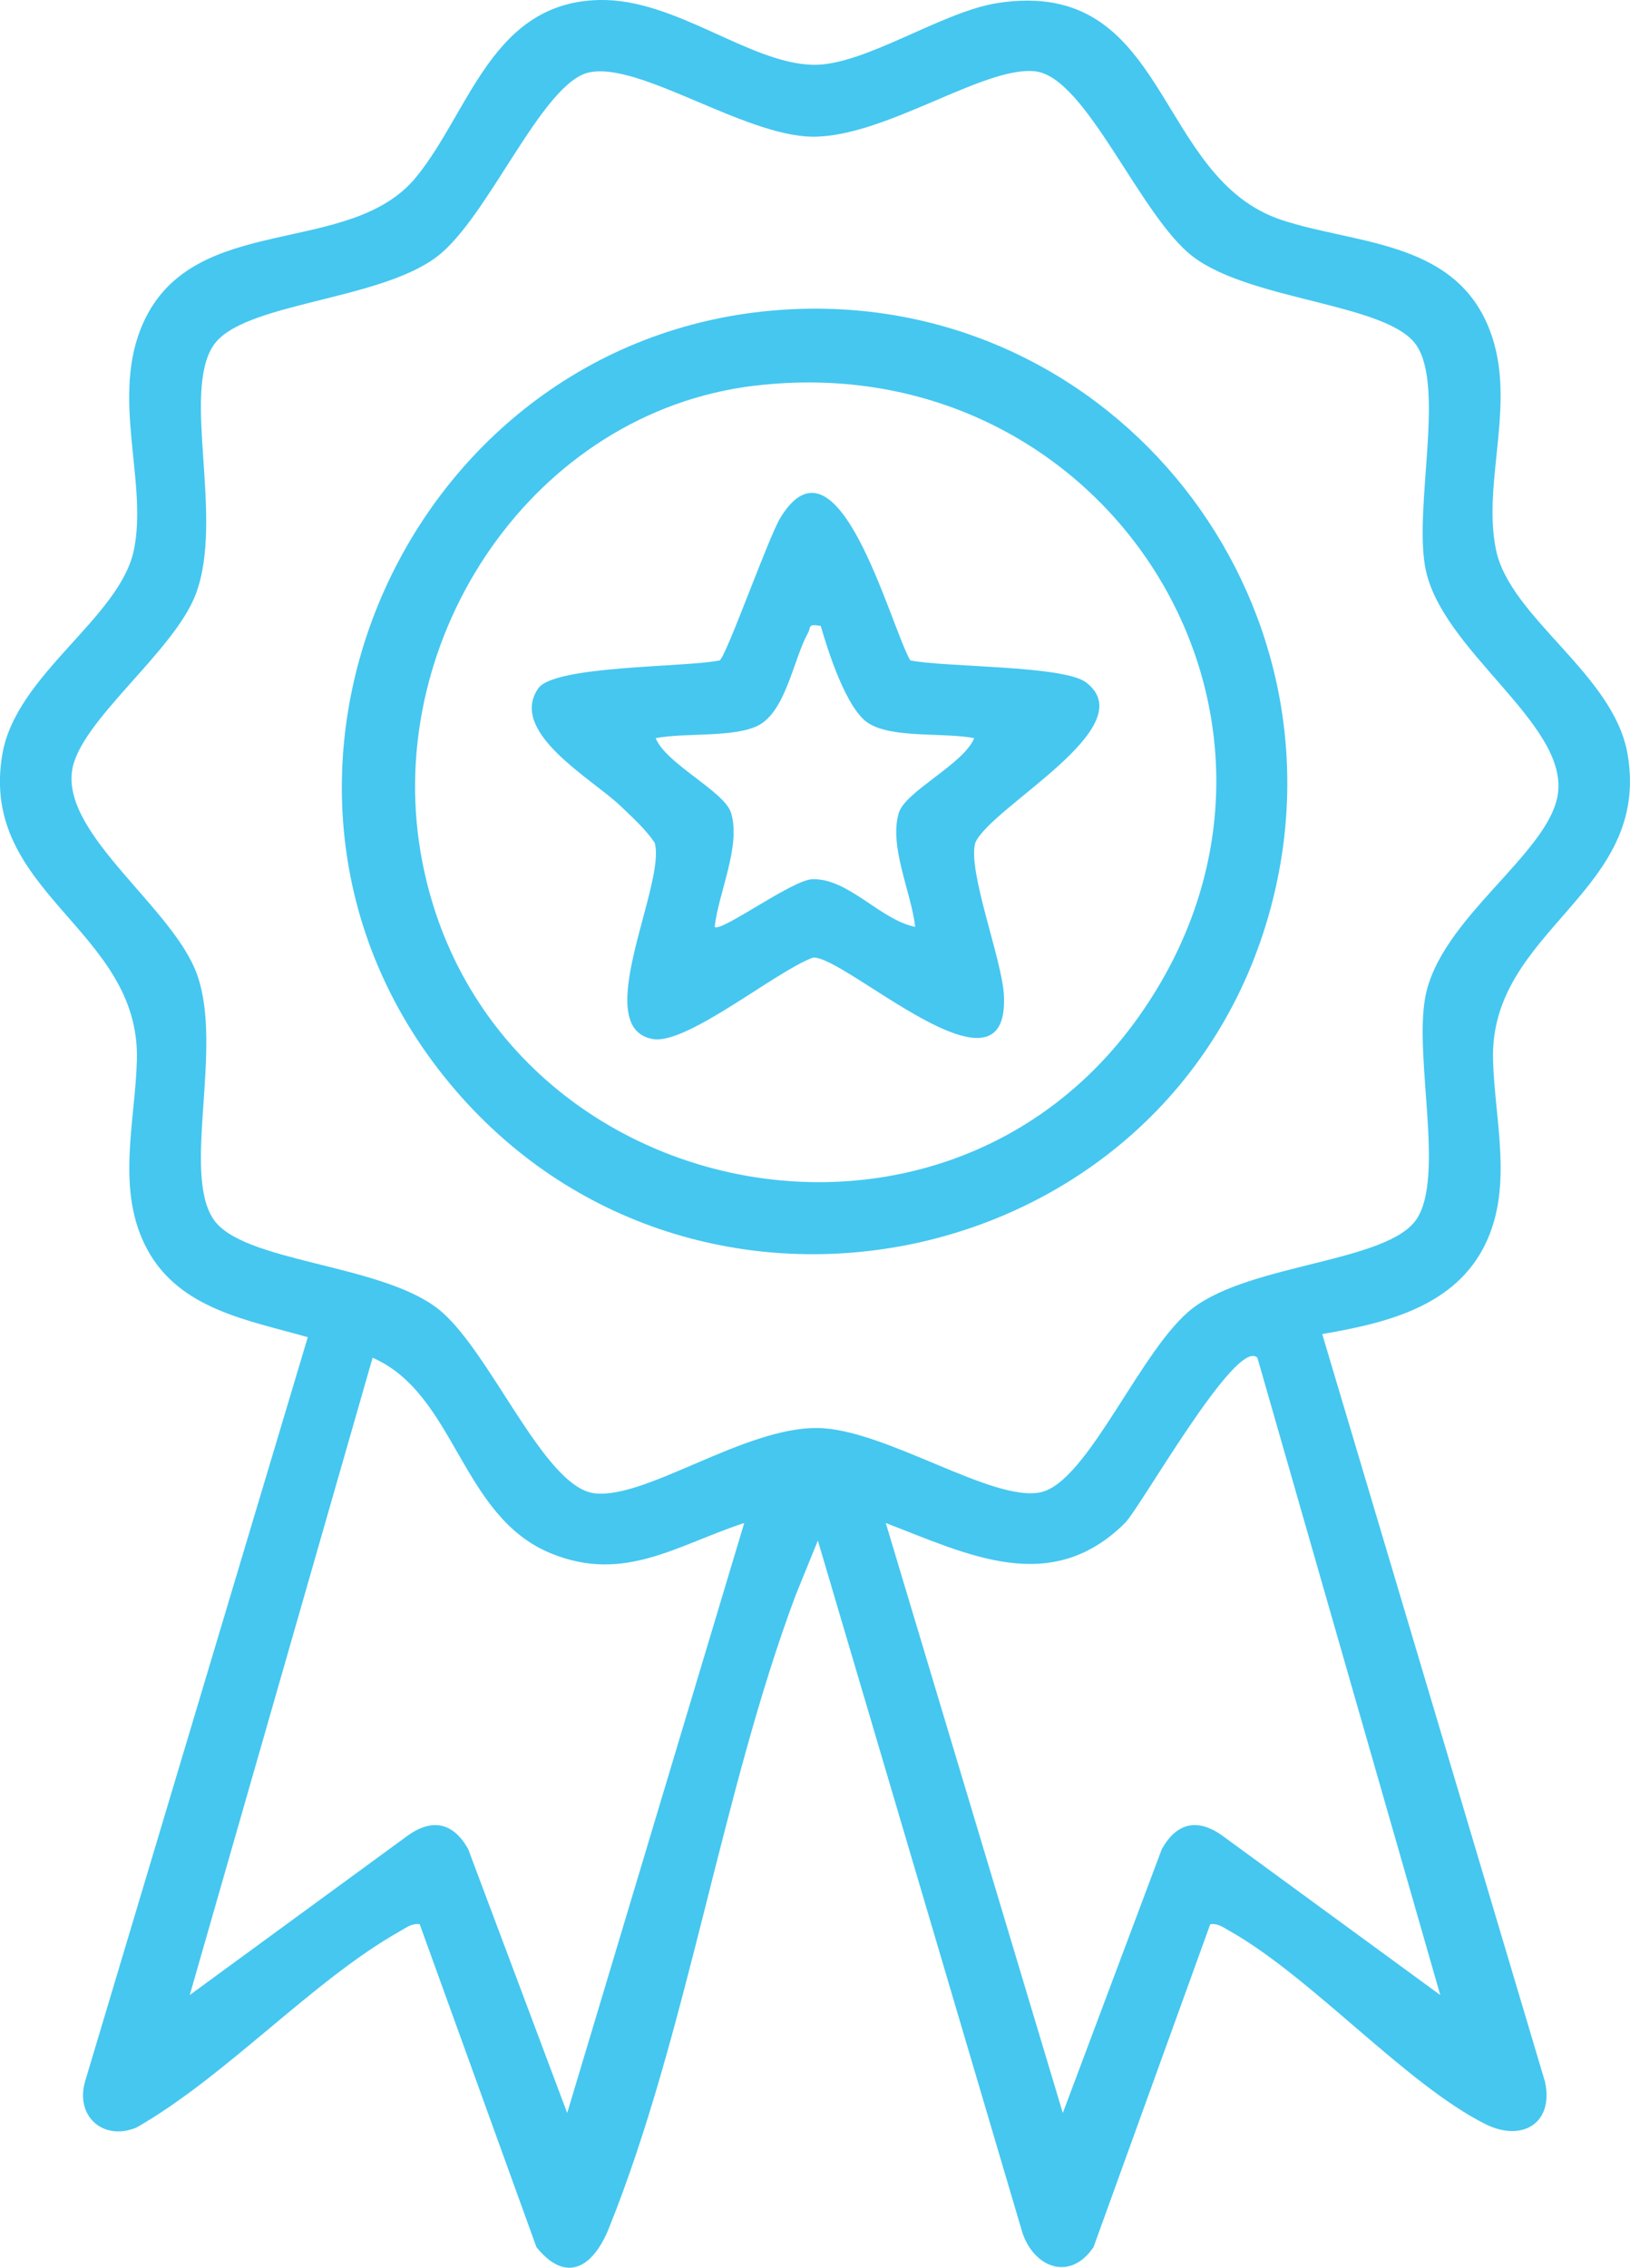
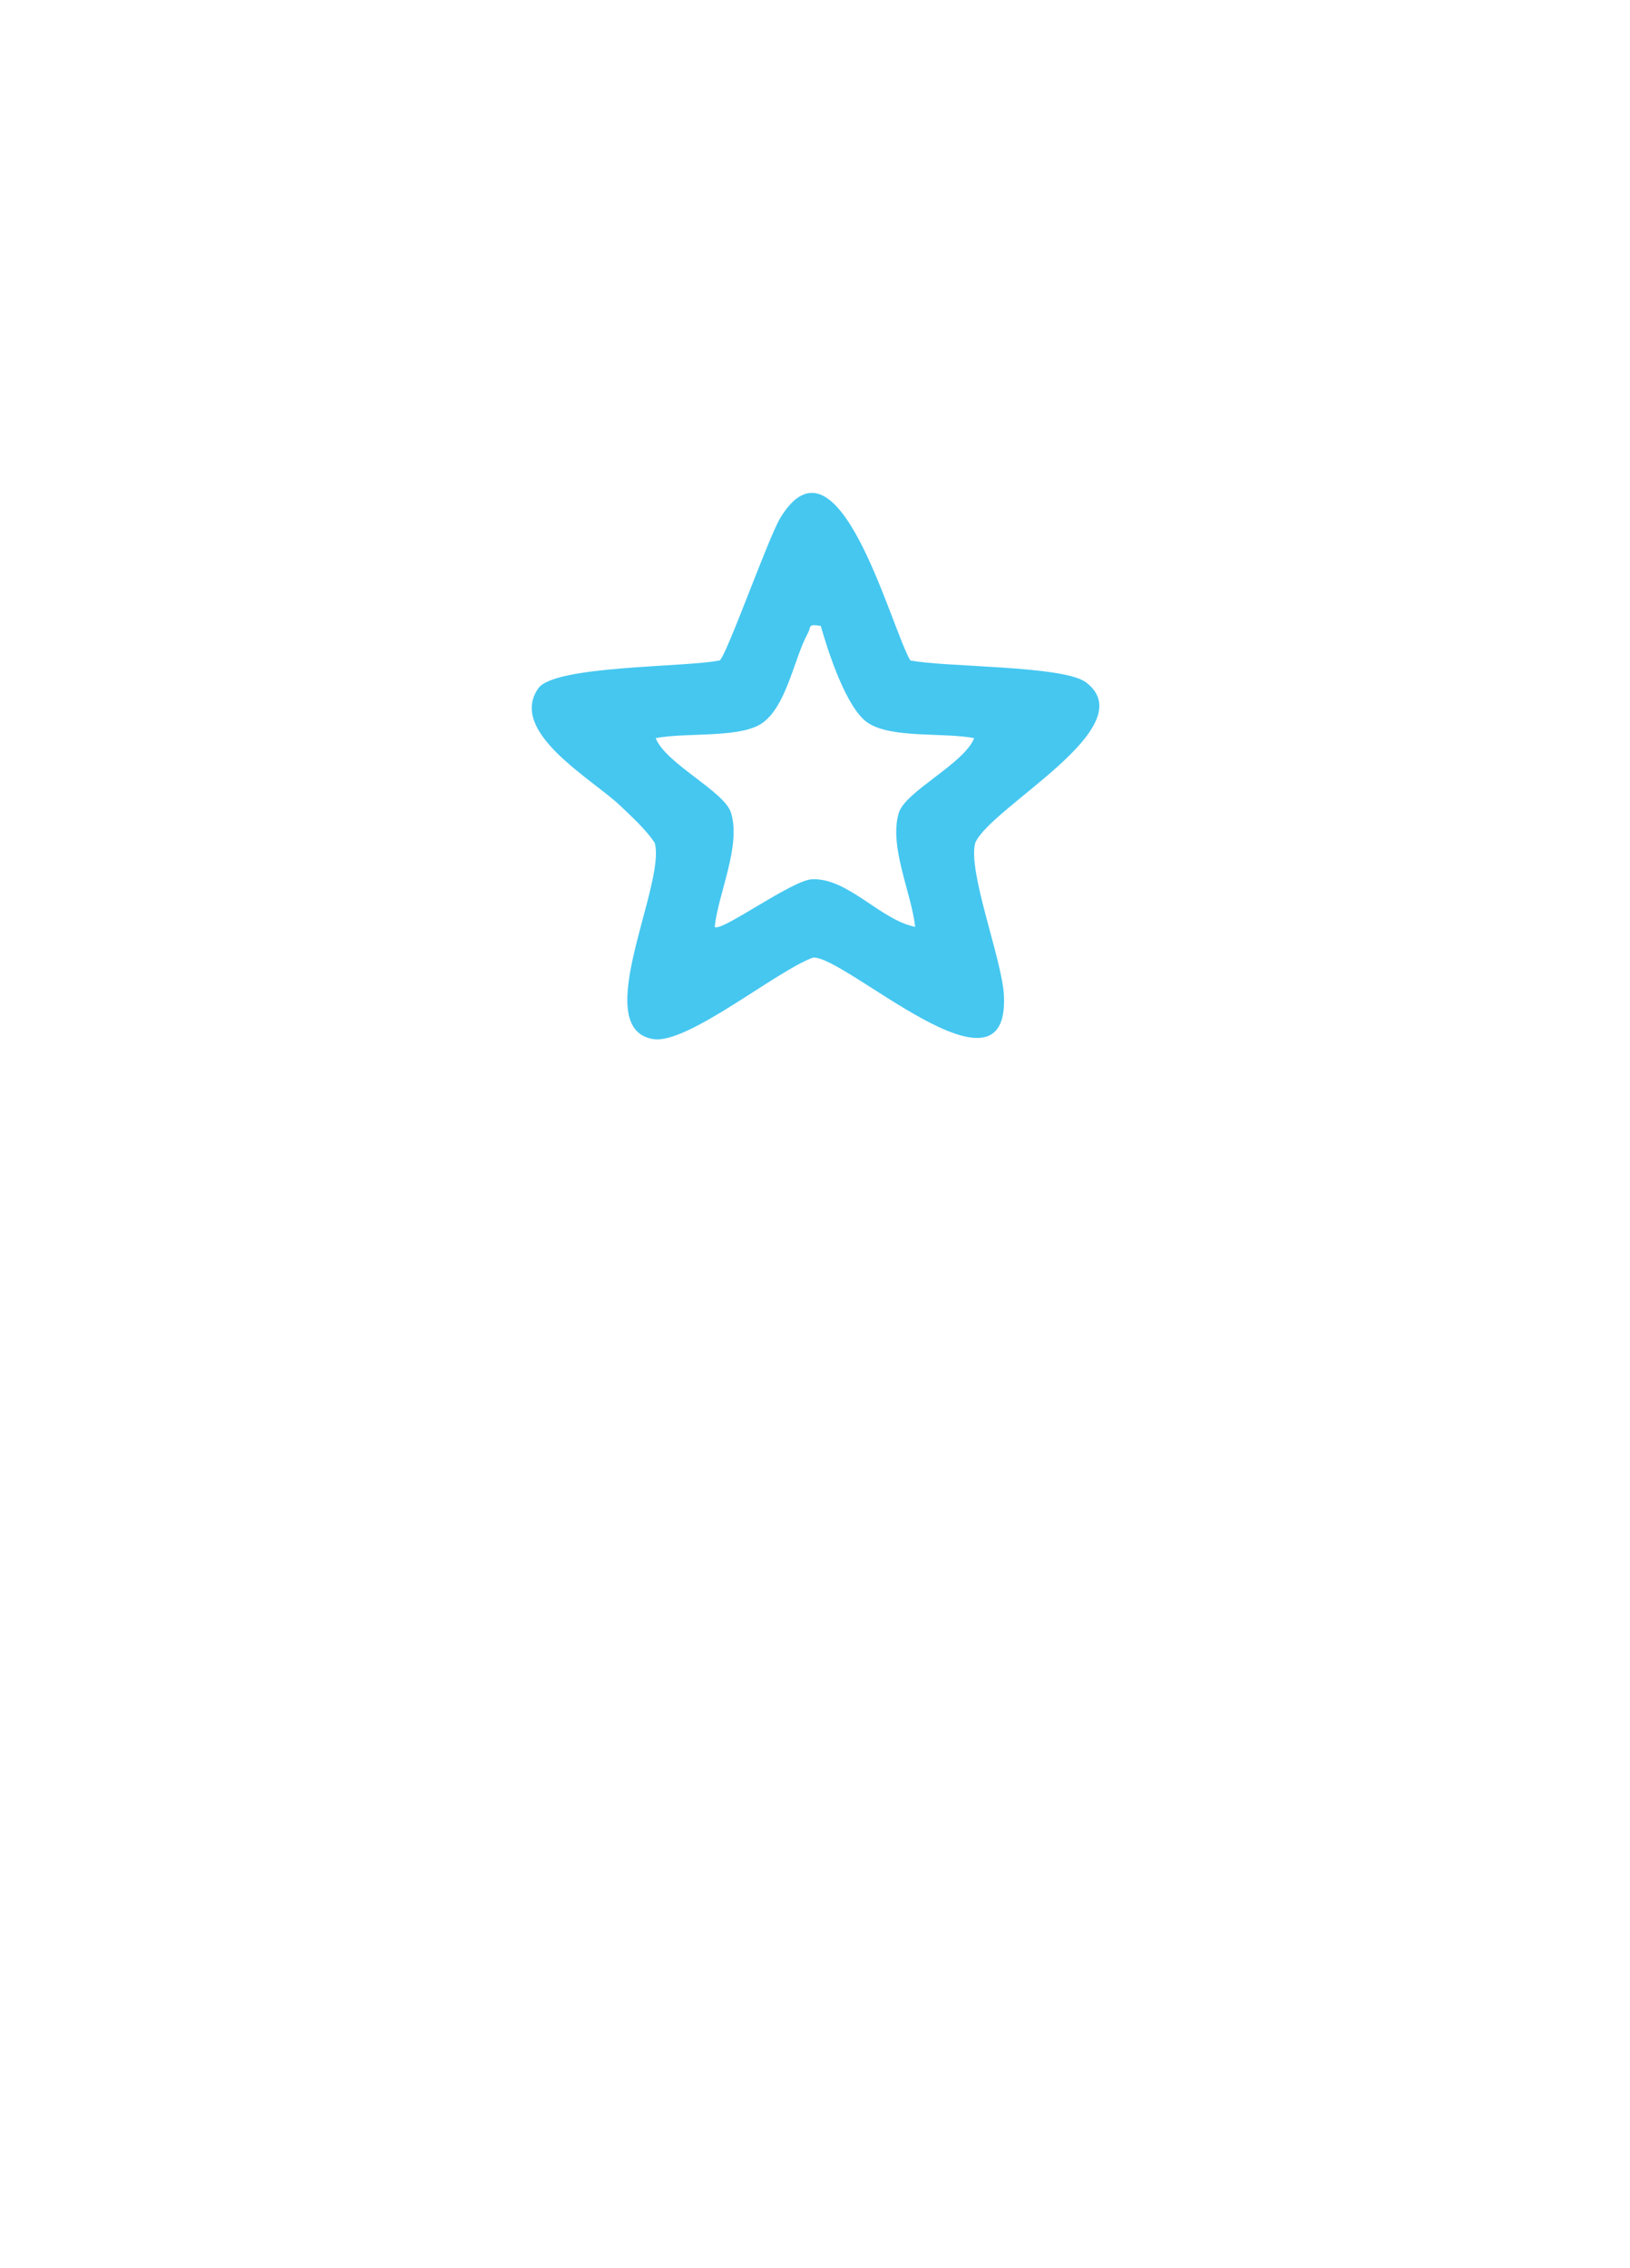
<svg xmlns="http://www.w3.org/2000/svg" id="Layer_1" viewBox="0 0 364.14 506.4">
  <defs>
    <style>.cls-1{fill:#45c7f0;}</style>
  </defs>
-   <path class="cls-1" d="M295.39,297.92l49.78,167.01c1.96,9.22-5.15,13.48-13.36,9.37-17.72-8.88-38.84-32.82-57.06-43.08-1.4-.79-2.63-1.78-4.38-1.54l-26.08,72.11c-5.52,8.12-13.98,4.2-16.17-4.19l-45.41-153.59-4.95,12.17c-16.61,44.27-24.32,98.22-41.75,141.42-3.42,8.48-9.39,12.58-16.17,4.19l-26.08-72.11c-1.75-.25-2.98.75-4.38,1.54-19.5,10.98-38.87,32.44-58.91,43.87-7.37,3.04-13.62-2.46-11.51-10.15l49.8-166.34c-13.37-3.82-28.59-6.22-35.84-19.56-7.14-13.14-2.7-28.44-2.34-42.34.77-29.27-35.38-37.21-30.06-68.27,3.07-17.91,26.29-30.41,29.41-45.7s-5.34-34.17,2.07-50.64c11.28-25.07,46.16-14.39,60.99-32.57C104.95,24.87,109.92.46,133.95,0c16.94-.32,33.32,14.1,47.58,14.47,11.45.3,28.75-11.85,41.32-13.79,38.61-5.95,34.83,39.11,63.64,48.5,16.21,5.29,37.41,4.59,45.63,22.89,7.41,16.48-1.16,34.81,2.07,50.64,3.12,15.29,26.34,27.79,29.41,45.7,5.32,31.06-30.83,39.01-30.06,68.27.37,13.9,4.81,29.2-2.34,42.34s-22.41,16.56-35.82,18.88ZM131.64,16.16c-10.58,2.28-22.49,32.4-34.02,41.15-13.13,9.97-43.58,10.22-49.97,19.87-7.08,10.7,2.44,38.47-3.88,55.41-4.85,13-26.14,28.48-27.68,39.58-2.01,14.49,22.77,30.65,28,45.62,5.74,16.42-3.43,43.88,3.56,54.42,6.39,9.65,36.84,9.91,49.97,19.87,11.64,8.84,23.7,39.94,35.15,41.37s33.52-14.83,49.97-14.57c15.05.24,39.02,16.69,49.76,14.34,10.63-2.33,22.46-32.37,34.01-41.14,13.12-9.97,43.58-10.22,49.97-19.87,6.27-9.48-.57-35.86,1.91-49.48,3.22-17.67,27.8-32.16,29.65-45.51,2.19-15.76-26.29-32.08-29.65-50.56-2.48-13.62,4.36-40.01-1.91-49.48s-36.84-9.91-49.97-19.87c-11.76-8.93-23.77-39.95-35.15-41.37s-33.72,14.81-49.95,14.58c-15.27-.22-38.58-16.77-49.78-14.35ZM166.25,340.09c-15.1,4.96-26.77,13.43-43.07,6.82-20.35-8.25-21.28-35.55-39.94-43.73l-40.85,142.31,48.33-35.33c5.62-4.22,10.48-3.35,13.88,2.77l22.11,58.91,39.55-131.75ZM280.89,303.18c-4.68-4.7-26.13,33.52-29.6,36.94-16.61,16.43-35.1,6.99-53.41-.03l39.55,131.75,22.11-58.91c3.4-6.12,8.26-6.99,13.88-2.77l48.33,35.33-40.85-142.31Z" />
-   <path class="cls-1" d="M177.85,69.01c71.39-2.81,124.52,64.83,106.03,133.7-22.05,82.14-129.15,104.73-183.47,39.15-55.45-66.95-8.9-169.45,77.44-172.85ZM168.6,86.12c-49.49,5.92-82.82,56.14-74.64,104.21,13.13,77.05,114.89,100.69,160.33,36.84,46.62-65.5-6.5-150.51-85.7-141.04Z" />
  <path class="cls-1" d="M203.36,147.47c7.72,1.56,34.2,1.09,39.25,4.9,13.12,9.91-21.11,27.68-24.72,35.79-1.84,6.16,5.96,26.03,6.38,34.03,1.37,25.94-35.7-9.04-42.67-8.35-8.27,3.02-28.1,19.46-35.7,18.19-14.39-2.41,3.07-34.74.34-43.87-2.09-3.07-4.98-5.66-7.64-8.21-6.25-5.98-25.13-16.45-18.36-26.23,3.59-5.19,33.19-4.67,40.53-6.25,1.49-.89,10.9-27.49,13.58-31.87,12.89-21.06,24.53,24.19,29.01,31.87ZM183.37,139.78c-3-.54-2.09.17-2.93,1.68-3.18,5.78-4.89,17.38-11.07,20.55-5.36,2.75-16.43,1.55-22.89,2.82,2.29,5.76,15.41,11.88,16.85,16.72,2.22,7.47-2.84,17.83-3.67,25.42,1.32,1.33,17.24-10.44,21.76-10.63,8.01-.34,15.25,9.08,23.03,10.63-.83-7.59-5.9-17.96-3.67-25.42,1.44-4.85,14.56-10.96,16.85-16.72-6.75-1.33-18.25.11-23.66-3.36-4.84-3.11-8.96-15.9-10.61-21.69Z" />
</svg>